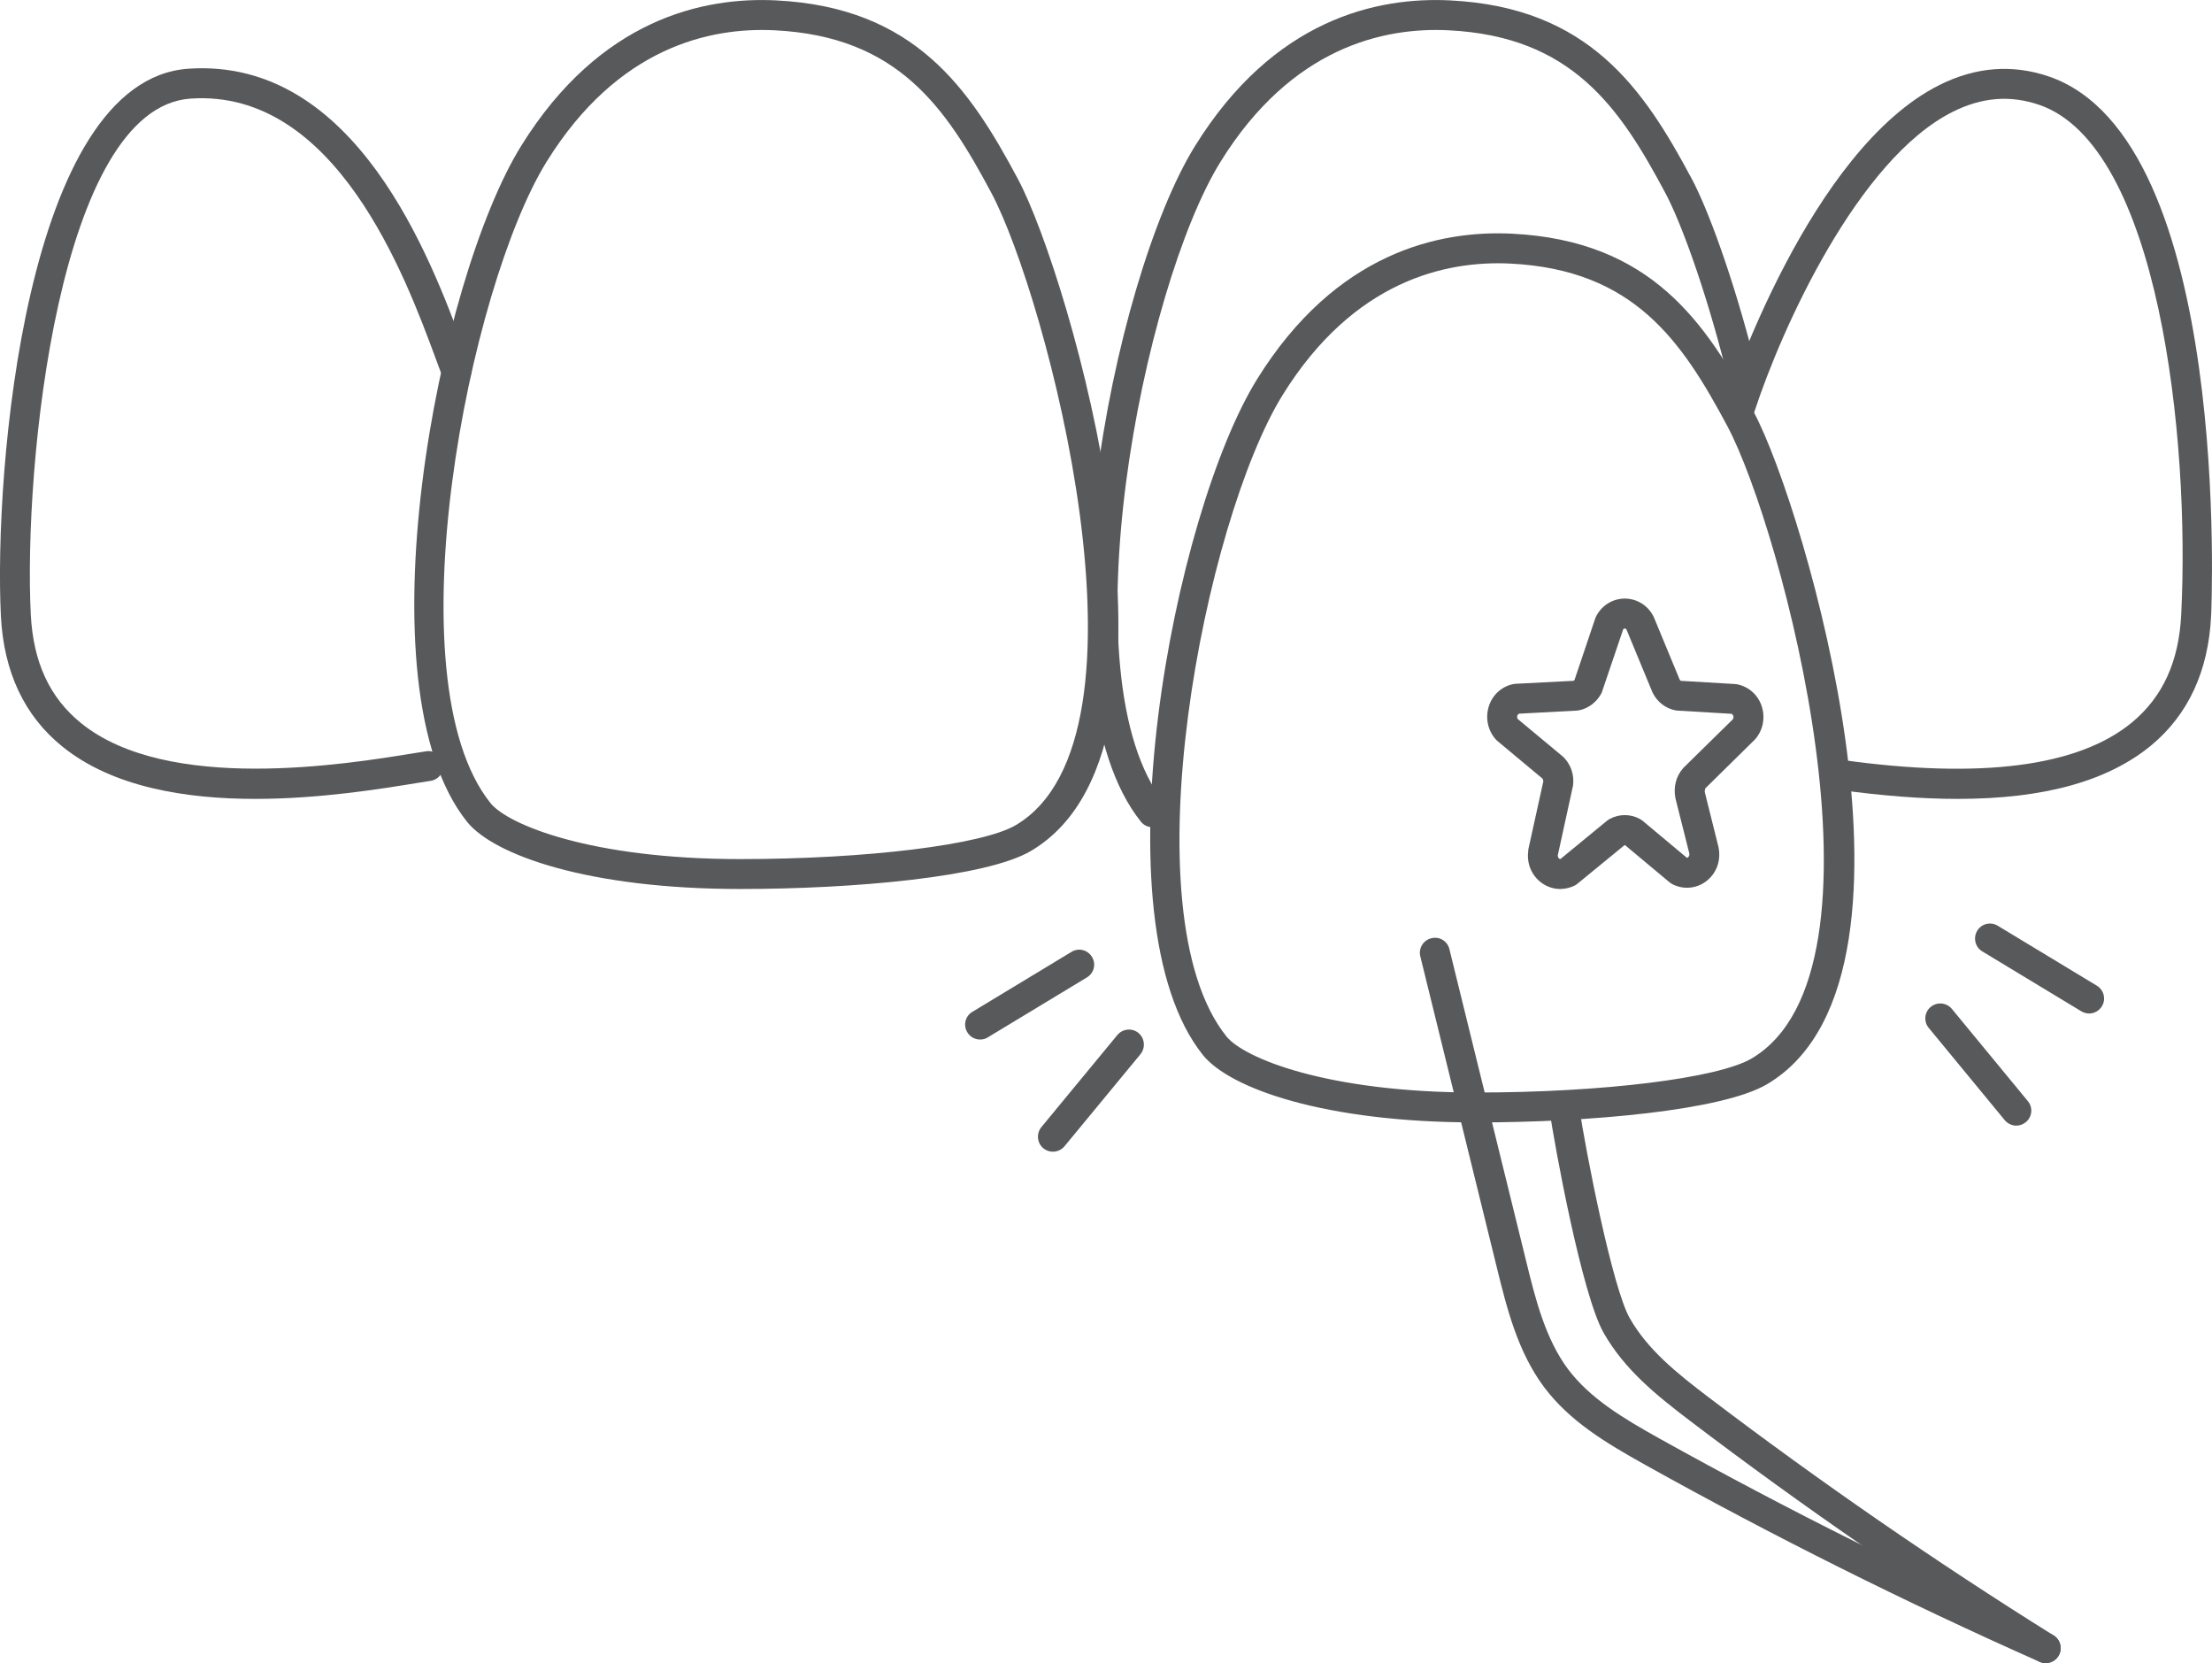
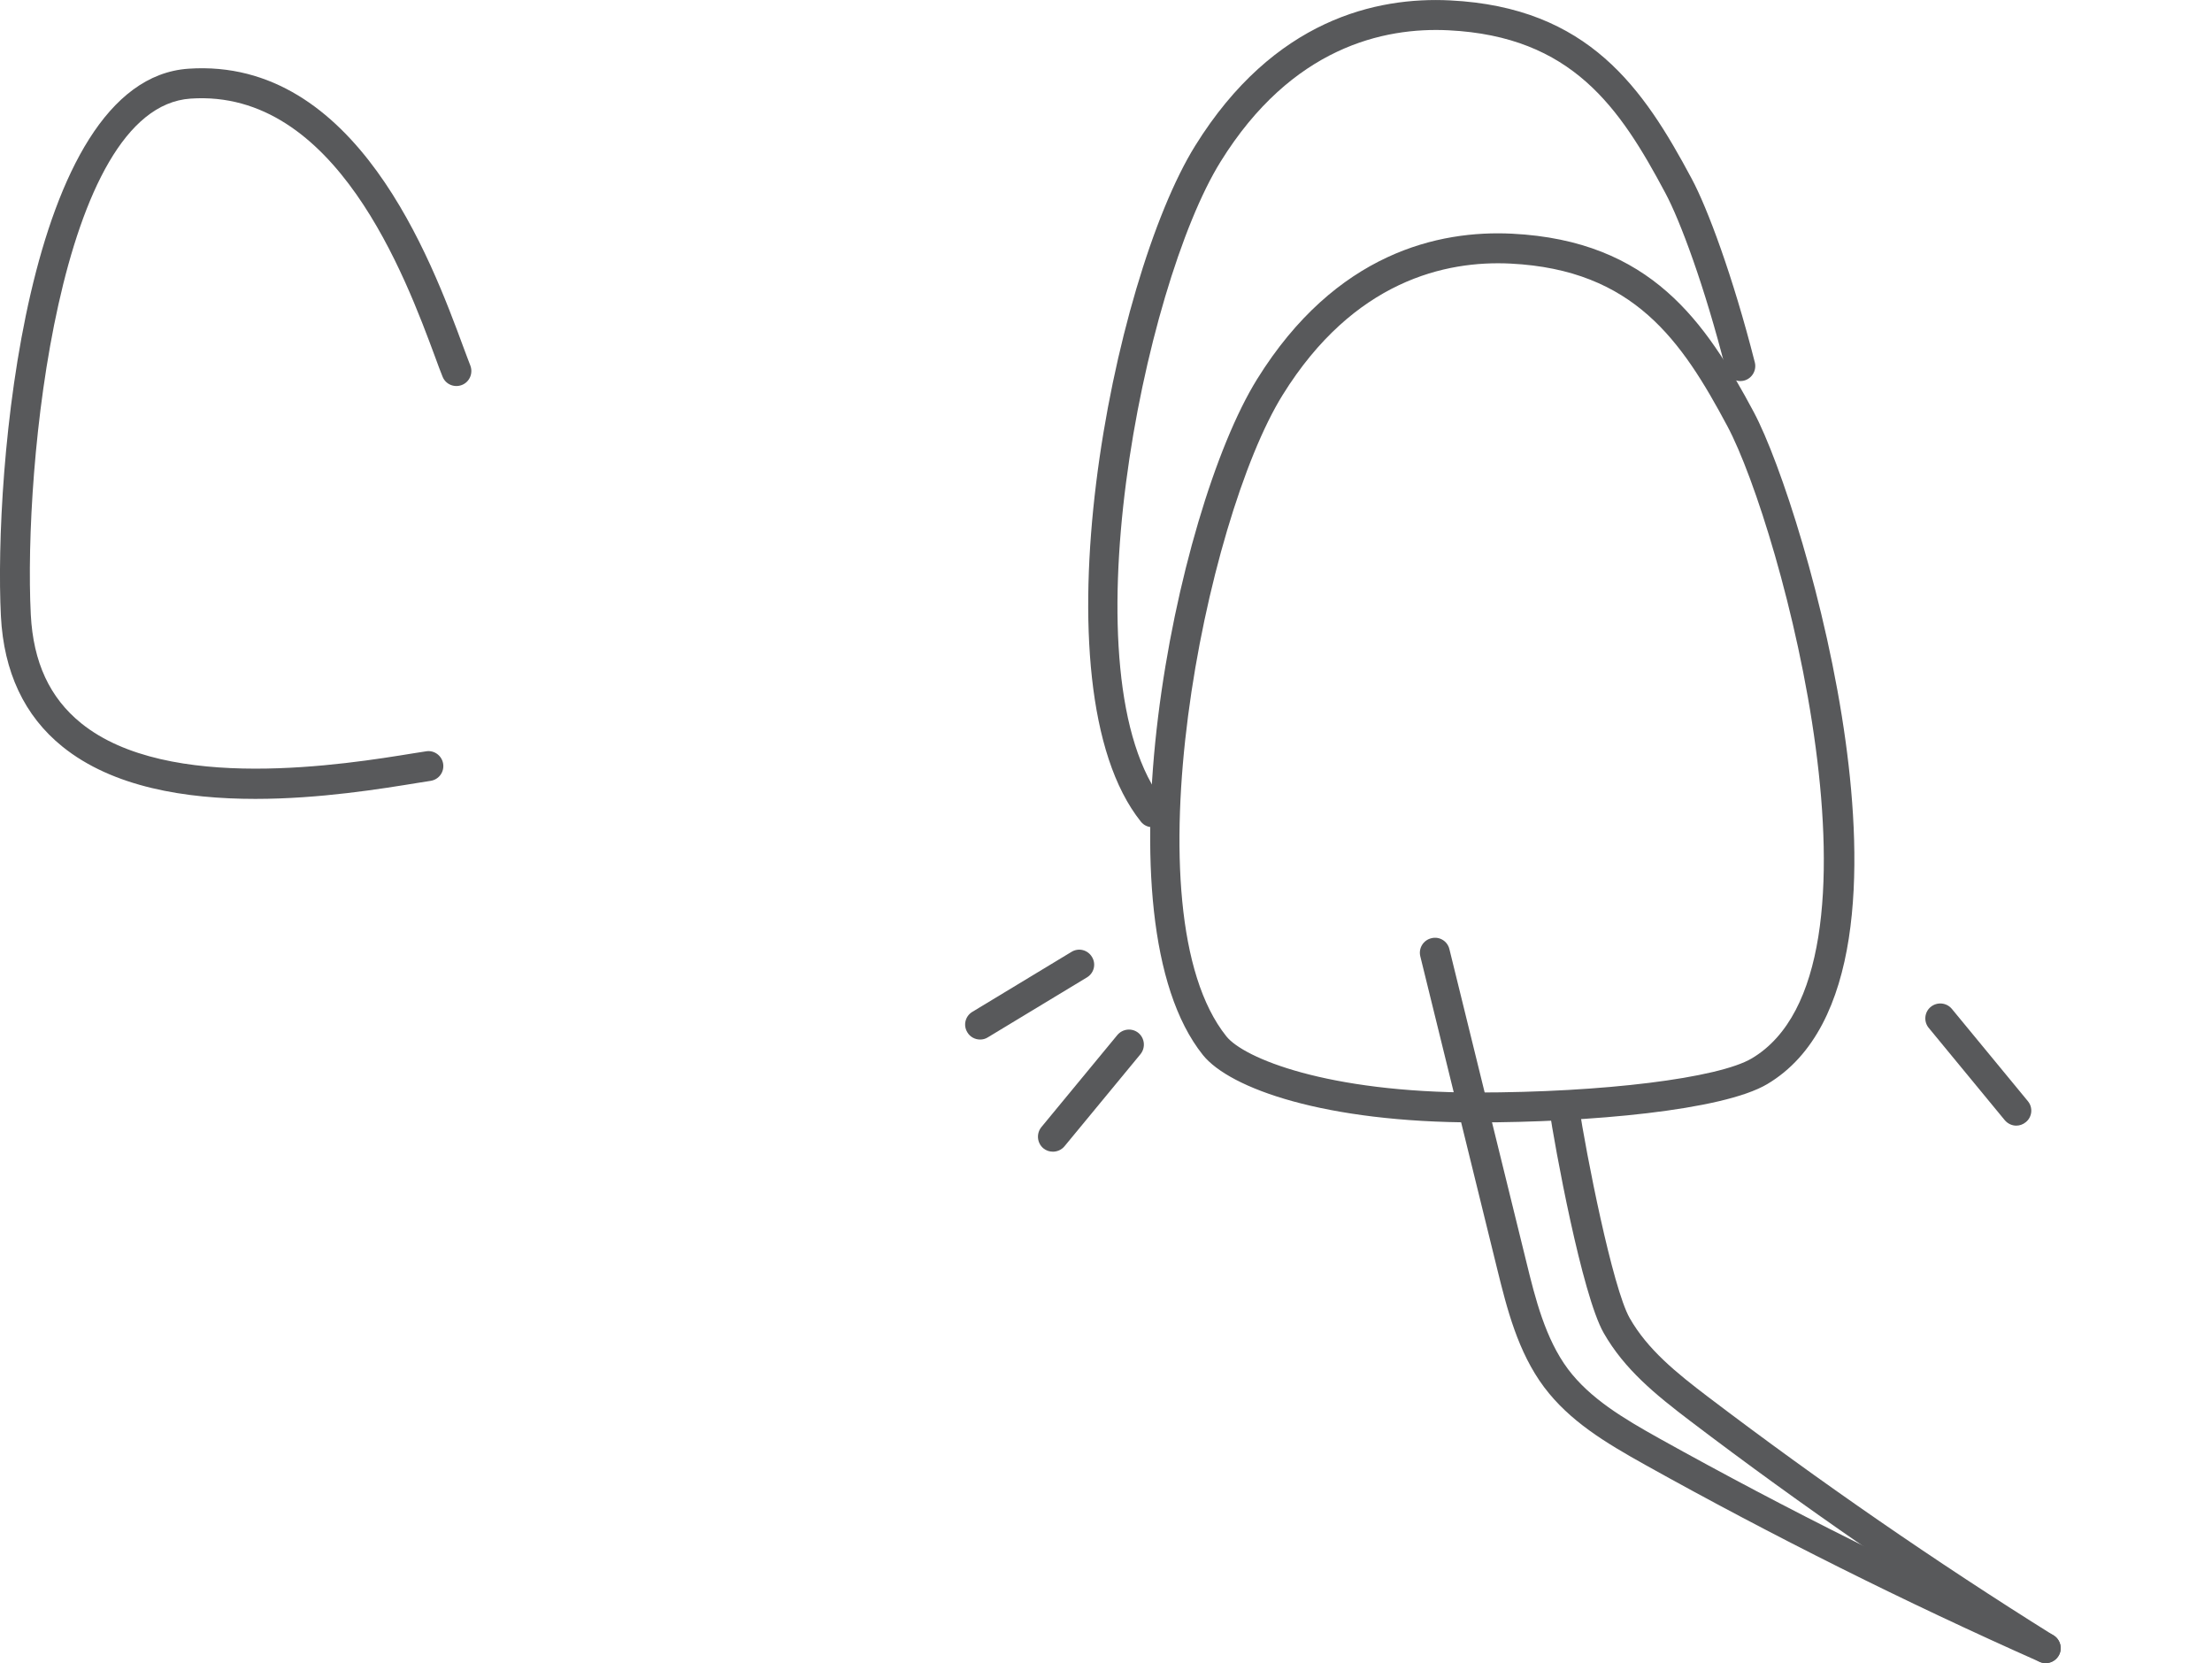
<svg xmlns="http://www.w3.org/2000/svg" id="Layer_2" data-name="Layer 2" viewBox="0 0 171.66 129.03">
  <defs>
    <style>
      .cls-1 {
        fill: #58595b;
      }
    </style>
  </defs>
  <g id="Layer_1-2" data-name="Layer 1">
    <g>
-       <path class="cls-1" d="M121.08,68.97c-.49,0-.98-.15-1.41-.45-.8-.56-1.21-1.52-1.07-2.51v-.09s1.17-5.31,1.17-5.31l-.05-.19-3.5-2.92-.11-.1c-.65-.7-.86-1.7-.57-2.61.29-.9,1.01-1.54,1.91-1.72l.17-.02,4.5-.23.07-.07,1.6-4.75.06-.15c.43-.87,1.29-1.41,2.24-1.41s1.81.54,2.24,1.41l.03.07,1.99,4.81.08.09,4.22.25.16.02c.89.18,1.6.8,1.9,1.68.3.9.11,1.89-.51,2.59l-.06.06-3.81,3.75-.04.25,1.07,4.29c.22,1.07-.16,2.07-.98,2.68-.77.57-1.78.64-2.63.19l-.19-.13-3.46-2.89h-.02l-3.65,2.99-.18.13c-.37.19-.77.29-1.17.29ZM120.89,66.36c0,.16.08.23.11.26l.09.03,3.65-3,.19-.12c.73-.39,1.59-.39,2.32,0l.2.13,3.46,2.89.09-.03s.13-.12.1-.3l-1.08-4.29c-.17-.86.05-1.71.58-2.31l.06-.07,3.81-3.74c.08-.11.05-.24.04-.29l-.11-.14-4.22-.25-.16-.02c-.77-.15-1.41-.65-1.77-1.37l-.03-.07-1.99-4.81c-.07-.13-.2-.13-.27-.02l-1.61,4.75-.05.15c-.35.7-1.01,1.22-1.77,1.37l-.17.02-4.5.24-.11.14c-.01.05-.04.17.03.27l3.51,2.92.11.11c.54.58.78,1.36.67,2.16l-.02.08-1.16,5.31Z" />
-       <path class="cls-1" d="M57.45,68.97c-11.76,0-19.13-2.62-21.21-5.22-8.41-10.52-2.26-42.03,4.21-52.44C46.56,1.47,54.58-.25,60.22.03c10.78.53,15.03,6.85,18.76,13.83,2.05,3.82,5.66,14.84,7.14,25.59,1.32,9.68,1.35,22.14-6.1,26.56-3.45,2.05-13.82,2.96-22.57,2.96ZM38.06,62.3c1.34,1.68,7.8,4.35,19.39,4.35,9.82,0,18.81-1.11,21.39-2.64,11.53-6.84,2.31-41.17-1.91-49.05-3.53-6.62-7.24-12.14-16.82-12.61-5.03-.25-12.17,1.31-17.68,10.18-6.04,9.71-12.09,40.12-4.37,49.77Z" />
      <path class="cls-1" d="M89.45,64.18c-.34,0-.68-.14-.91-.43-8.41-10.52-2.26-42.03,4.21-52.44C98.86,1.47,106.87-.25,112.52.03c10.78.53,15.03,6.85,18.76,13.83,1.22,2.27,3.2,7.56,4.9,14.25.16.62-.22,1.26-.84,1.42-.62.15-1.26-.22-1.41-.85-1.65-6.5-3.55-11.58-4.7-13.72-3.53-6.62-7.24-12.14-16.82-12.61-5.03-.25-12.17,1.31-17.68,10.18-6.04,9.71-12.09,40.12-4.37,49.77.4.5.32,1.23-.19,1.63-.21.17-.47.25-.72.25Z" />
      <path class="cls-1" d="M114.56,87.08c-11.76,0-19.12-2.63-21.21-5.23-8.41-10.51-2.26-42.02,4.21-52.44,6.11-9.83,14.13-11.56,19.78-11.28,10.78.54,15.02,6.85,18.76,13.84,2.04,3.82,5.66,14.84,7.13,25.58,1.33,9.68,1.35,22.15-6.09,26.56-3.46,2.05-13.83,2.97-22.58,2.97ZM95.17,80.4c1.35,1.69,7.8,4.36,19.39,4.36,9.82,0,18.81-1.11,21.39-2.65,11.53-6.84,2.31-41.16-1.9-49.05-3.54-6.62-7.25-12.13-16.83-12.61-5.03-.25-12.17,1.32-17.68,10.19-6.03,9.71-12.09,40.12-4.37,49.76Z" />
-       <path class="cls-1" d="M151.93,61.98c-2.79,0-5.88-.24-9.28-.71-.64-.09-1.08-.68-.99-1.32.08-.63.67-1.08,1.31-.99,10.76,1.5,18.33.52,22.49-2.92,2.38-1.98,3.63-4.71,3.81-8.35.69-13.61-1.71-36.38-11.03-39.56-2.24-.76-4.43-.59-6.69.54-7.36,3.67-13.29,16.81-15.39,23.24-.2.61-.86.94-1.47.74-.61-.2-.94-.85-.74-1.46.26-.8,6.51-19.58,16.57-24.6,2.8-1.4,5.65-1.62,8.47-.66,14.29,4.88,12.62,41.5,12.6,41.87-.21,4.27-1.78,7.65-4.65,10.03-3.36,2.77-8.31,4.15-15.01,4.15Z" />
      <path class="cls-1" d="M19.81,61.98c-5.39,0-11.06-.9-14.97-4.06C1.89,55.54.29,52.13.07,47.8-.48,36.76,1.94,6.19,14.63,5.33c13.02-.88,18.84,14.87,21.33,21.6.21.55.38,1.03.54,1.43.23.6-.06,1.28-.66,1.51-.6.23-1.27-.06-1.5-.66-.17-.41-.35-.91-.56-1.48-2.31-6.23-7.72-20.85-18.99-20.08C4.56,8.34,1.81,36.19,2.39,47.69c.19,3.69,1.47,6.45,3.91,8.42,6.73,5.44,20.58,3.18,25.8,2.33l.96-.15c.63-.11,1.23.33,1.33.96.1.64-.33,1.23-.97,1.33l-.95.15c-2.89.47-7.65,1.25-12.66,1.25Z" />
      <path class="cls-1" d="M158.75,129.03c-.15,0-.31-.03-.47-.1-10.38-4.61-20.68-9.75-30.6-15.28-3.12-1.74-5.87-3.4-7.85-6.03-2.05-2.74-2.89-6.13-3.63-9.12l-5.98-24.31c-.15-.62.23-1.25.86-1.4.62-.16,1.25.22,1.4.85l5.98,24.3c.68,2.78,1.46,5.92,3.23,8.29,1.71,2.26,4.23,3.78,7.12,5.39,9.86,5.49,20.1,10.6,30.42,15.18.58.26.85.95.59,1.54-.2.43-.62.69-1.07.69Z" />
      <path class="cls-1" d="M158.75,129.03c-.21,0-.42-.06-.61-.18-9.19-5.74-18.26-11.99-26.95-18.59-2.74-2.08-5.13-4.03-6.74-6.85-1.69-2.97-3.81-14.53-4.22-17.37-.1-.63.34-1.22.98-1.32.63-.09,1.22.35,1.31.99.56,3.76,2.62,14.22,3.95,16.55,1.39,2.44,3.6,4.23,6.13,6.15,8.63,6.55,17.64,12.77,26.77,18.47.54.34.71,1.06.37,1.6-.22.35-.6.55-.99.55Z" />
      <path class="cls-1" d="M76.06,80.65c-.39,0-.78-.2-.99-.56-.34-.55-.16-1.26.39-1.59l7.69-4.65c.55-.34,1.26-.16,1.59.39.34.55.16,1.26-.39,1.59l-7.69,4.65c-.19.12-.39.17-.6.17Z" />
      <path class="cls-1" d="M81.71,89.35c-.26,0-.52-.08-.74-.26-.49-.41-.56-1.14-.16-1.64l5.9-7.15c.41-.49,1.14-.57,1.64-.16.49.41.56,1.14.16,1.64l-5.9,7.15c-.23.28-.57.42-.9.42Z" />
-       <path class="cls-1" d="M162.12,78.63c-.2,0-.41-.06-.6-.17l-7.69-4.65c-.55-.33-.72-1.05-.39-1.6.33-.55,1.04-.72,1.59-.39l7.69,4.65c.55.33.73,1.05.4,1.59-.22.37-.61.57-1,.57Z" />
      <path class="cls-1" d="M156.47,87.33c-.33,0-.66-.15-.89-.42l-5.9-7.16c-.41-.49-.34-1.23.15-1.63.5-.41,1.23-.34,1.64.15l5.9,7.16c.41.49.34,1.23-.16,1.63-.22.18-.48.27-.74.27Z" />
    </g>
  </g>
</svg>